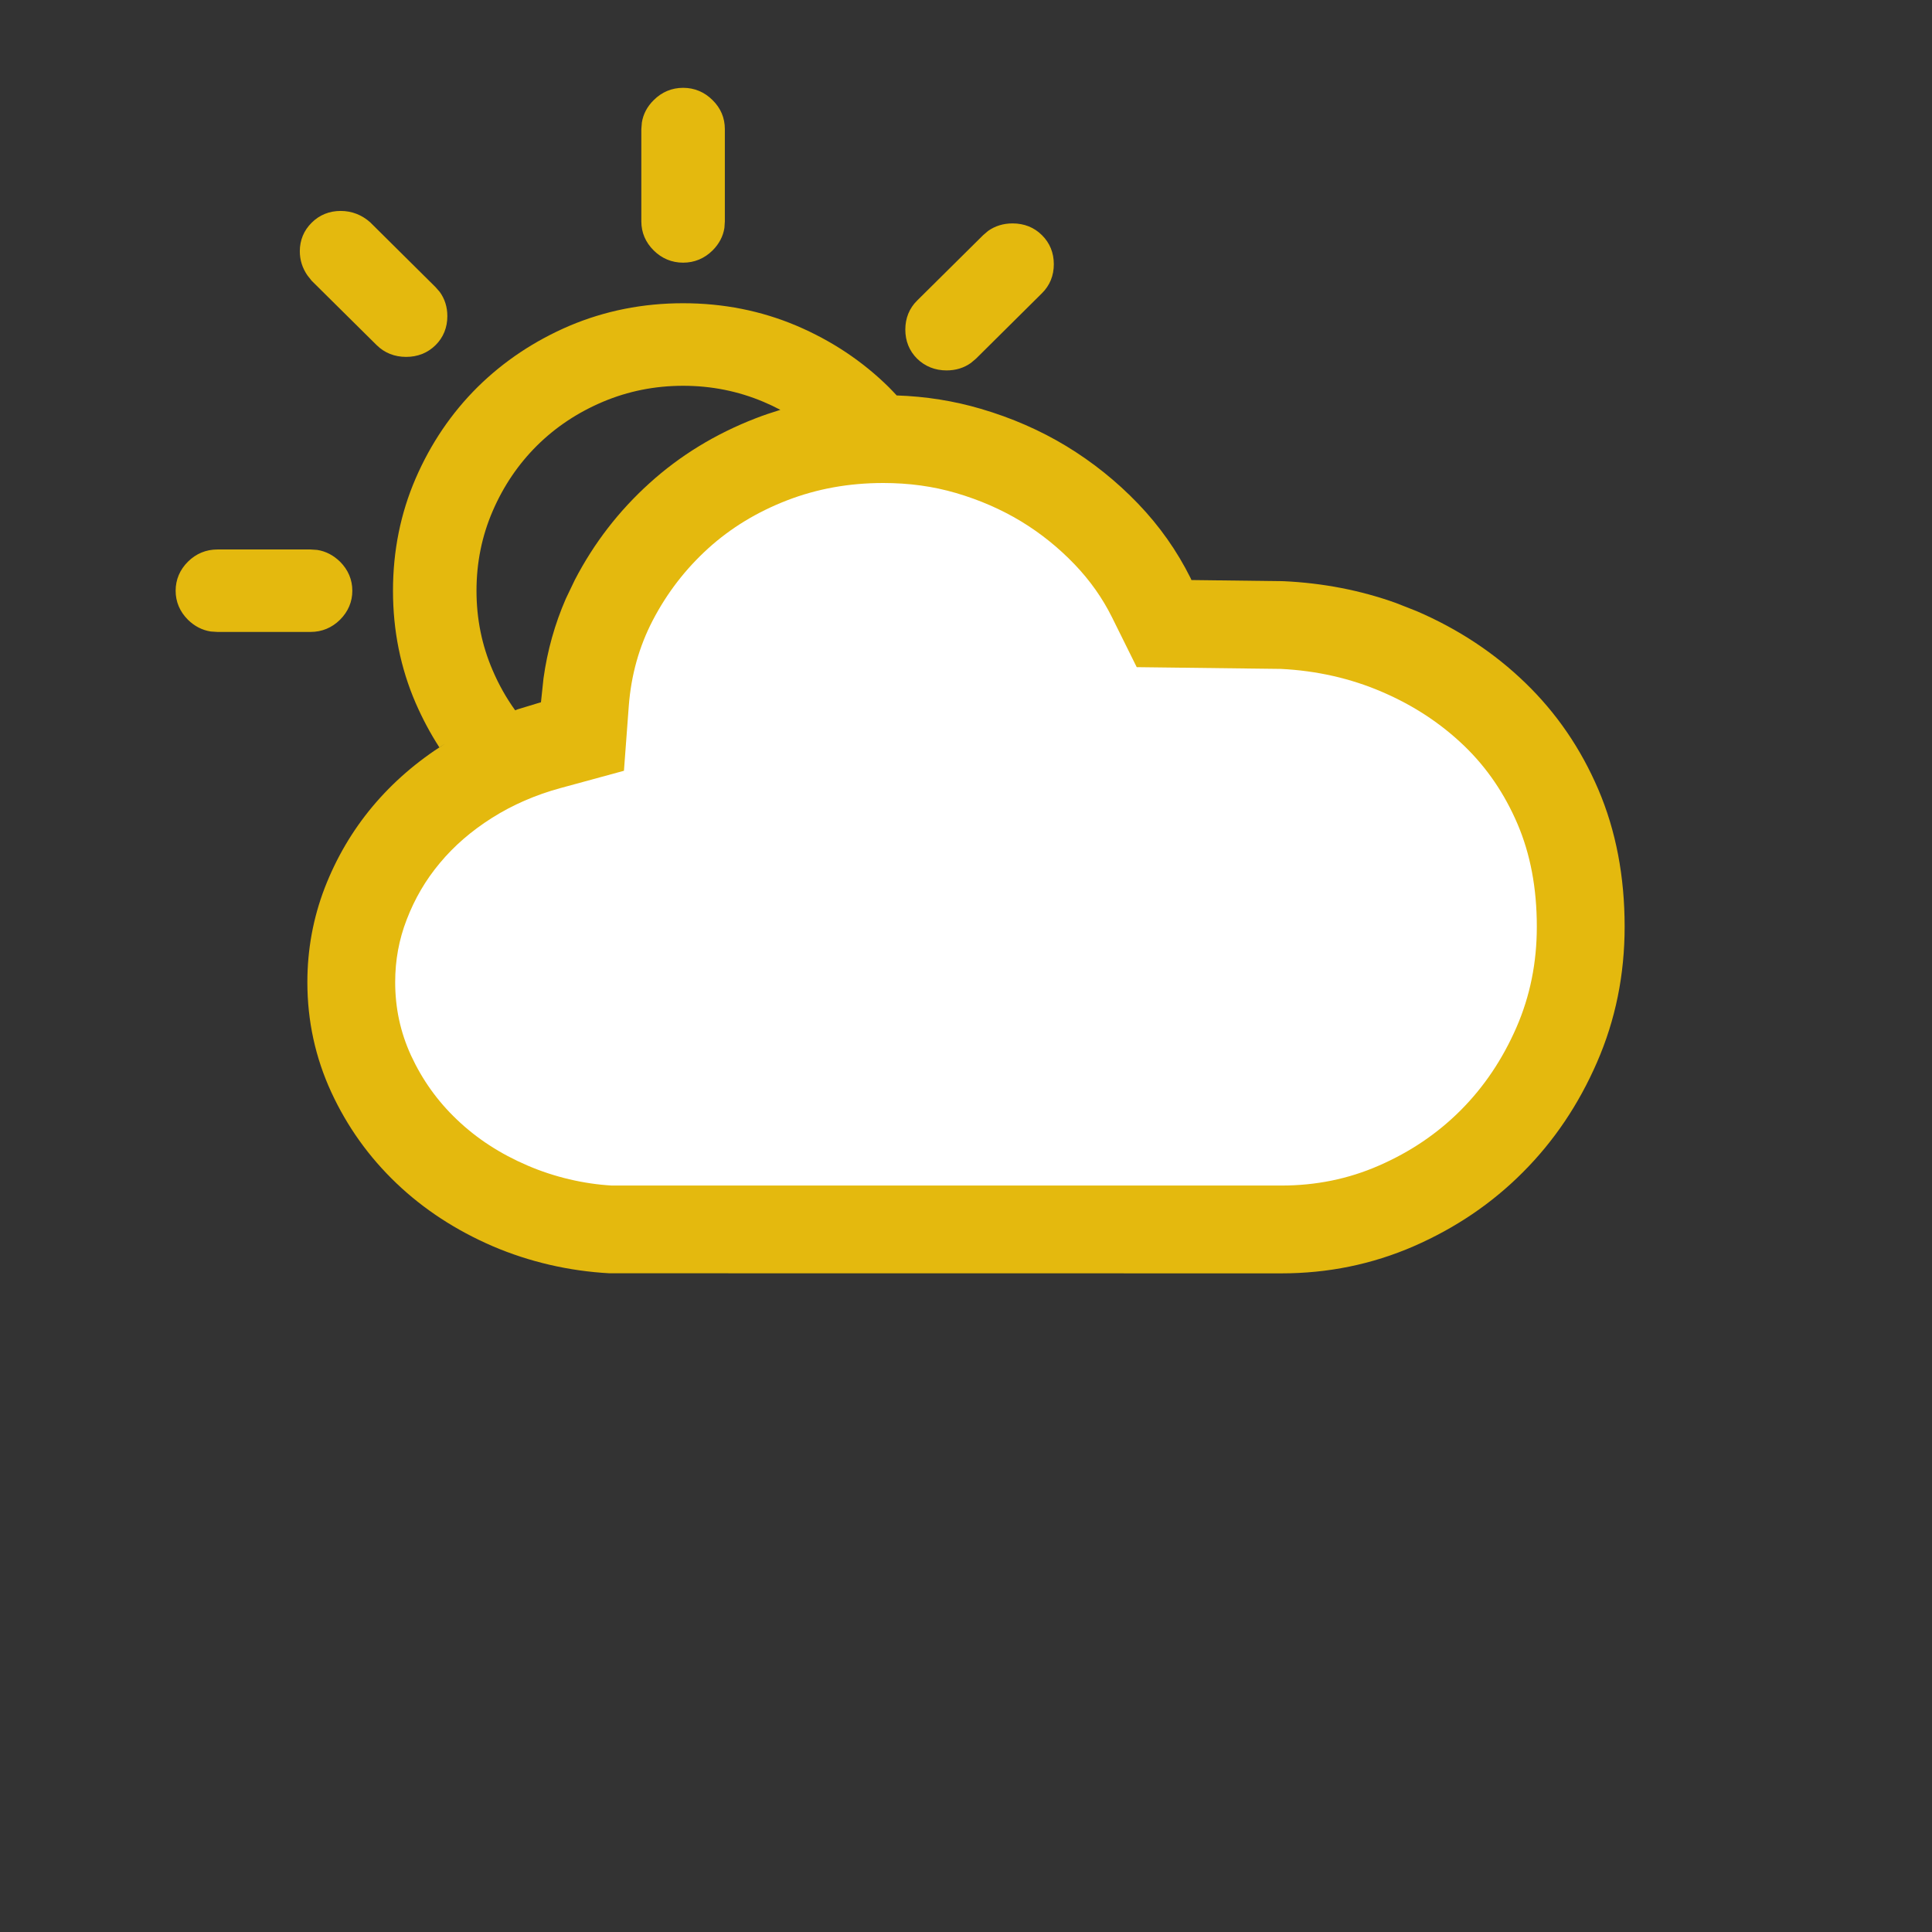
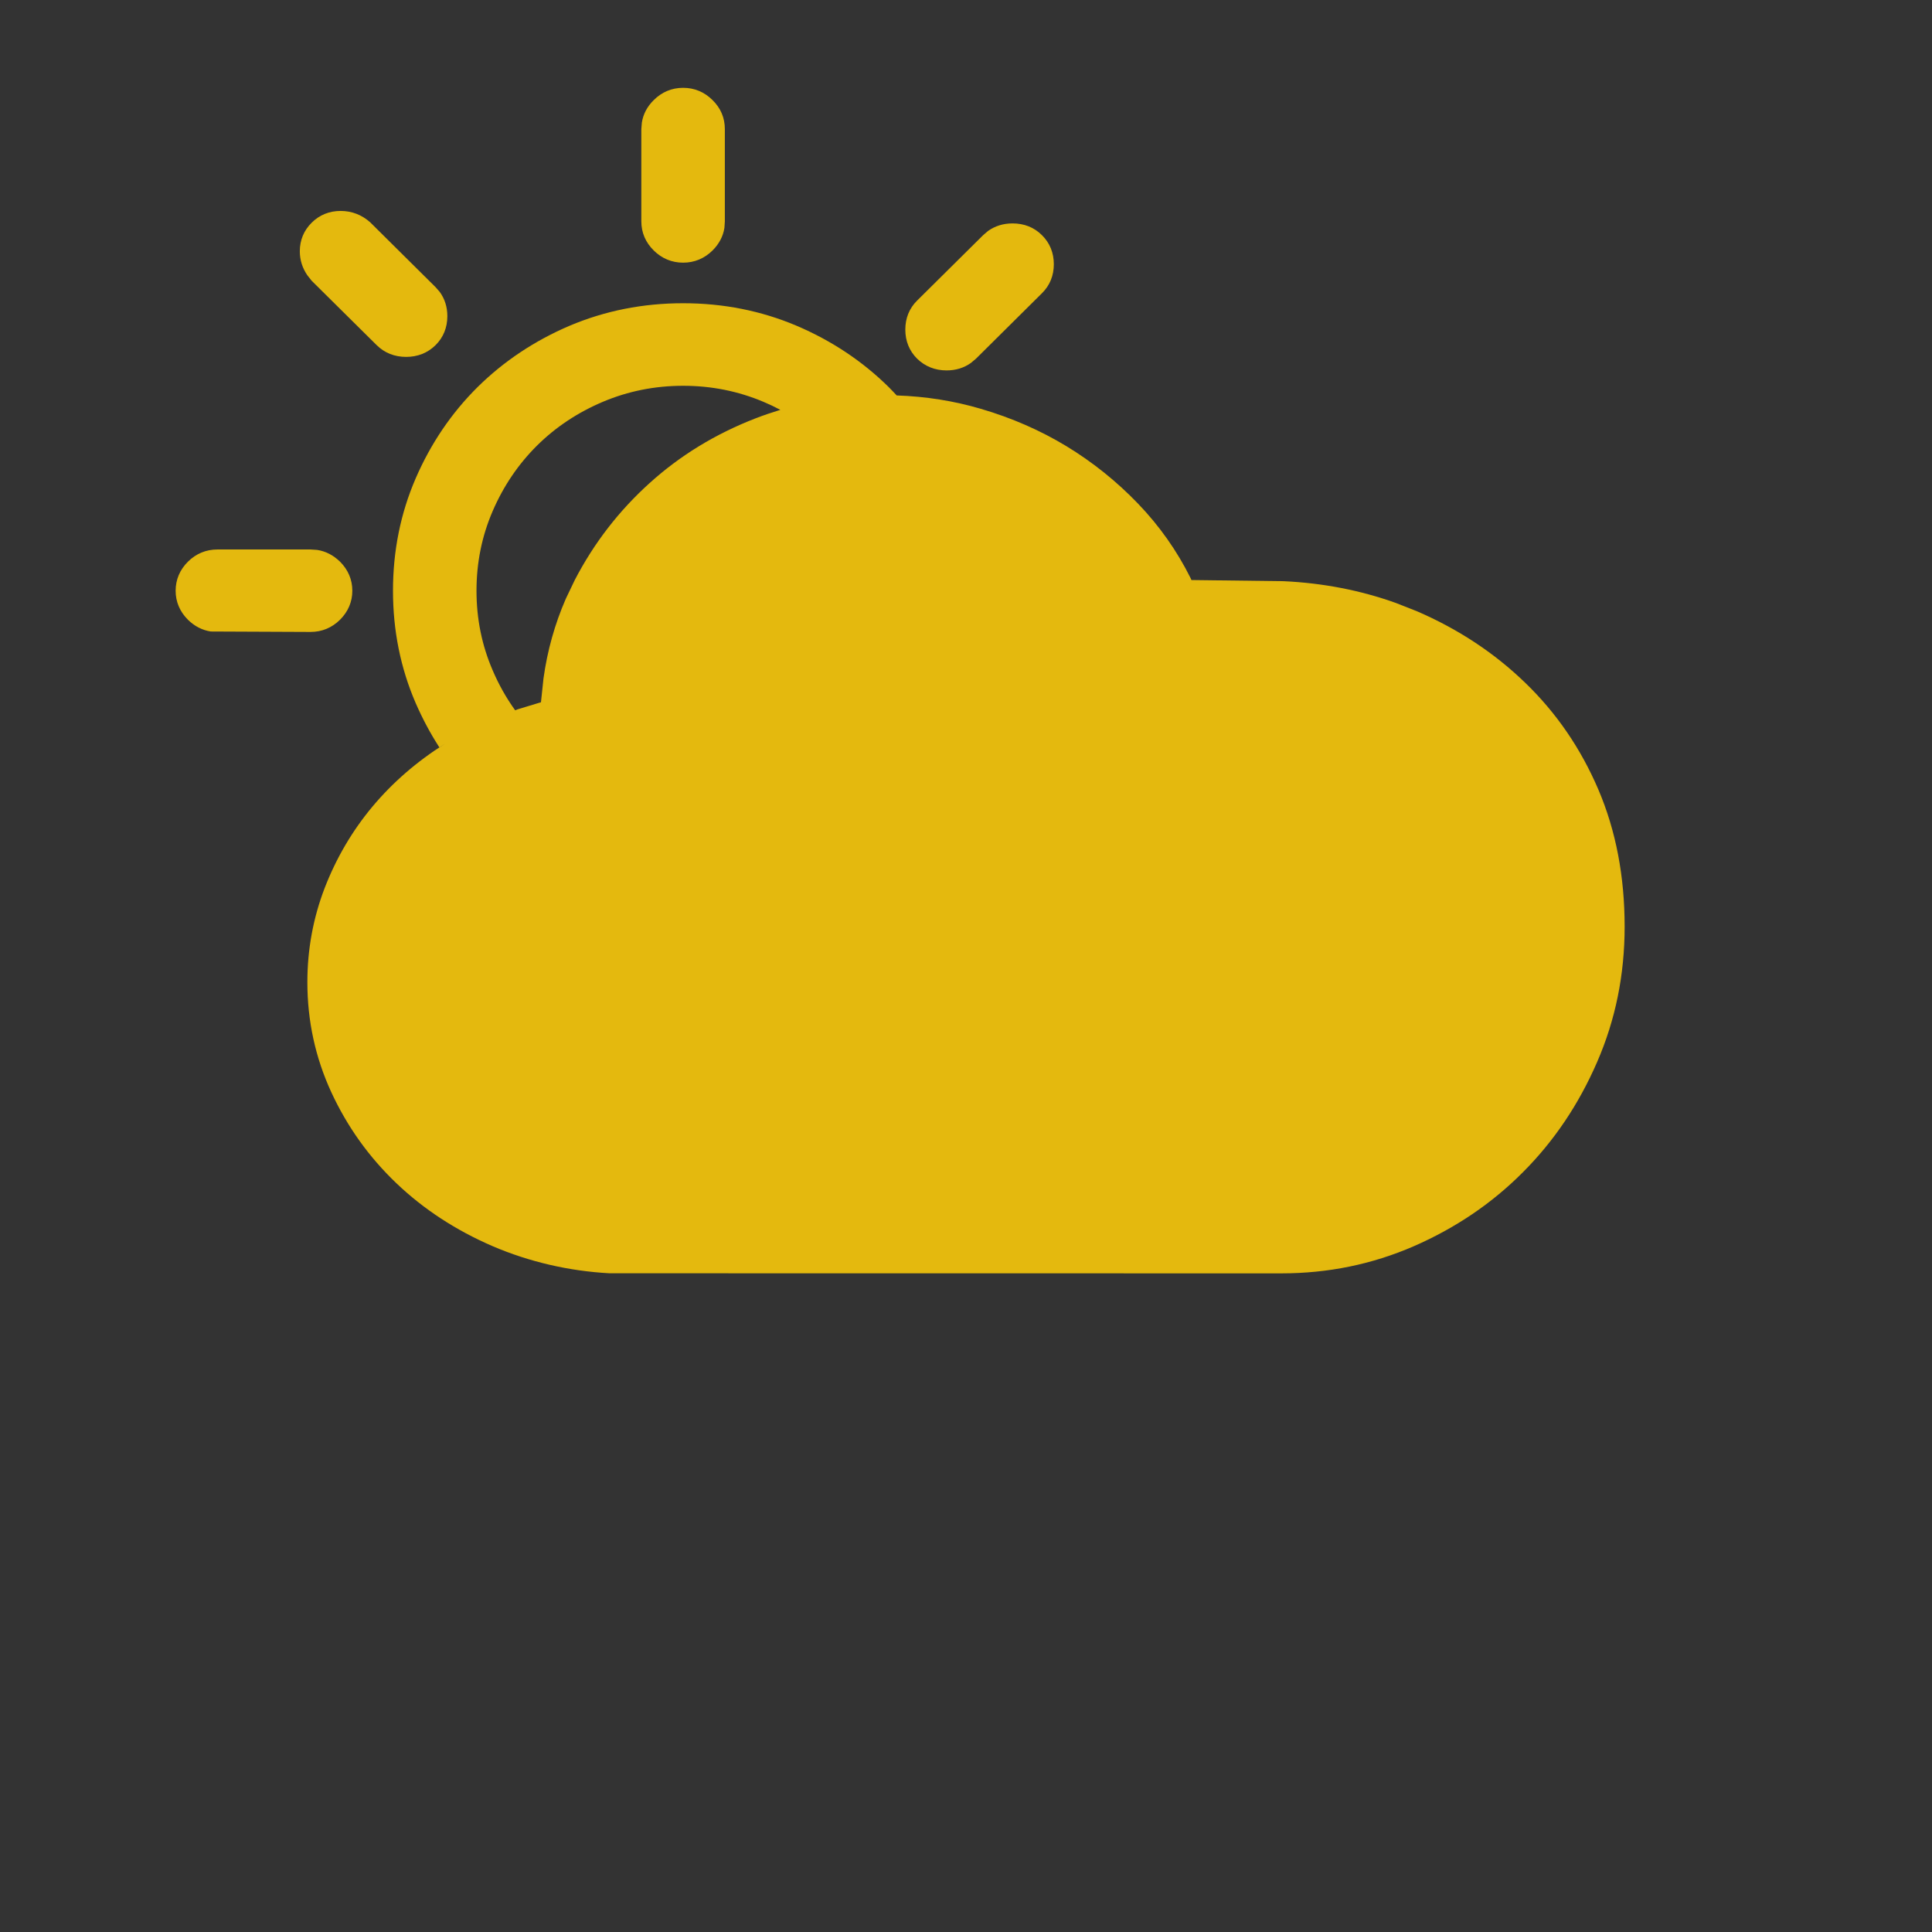
<svg xmlns="http://www.w3.org/2000/svg" width="22px" height="22px" viewBox="0 0 22 22" version="1.1">
  <rect x="0" y="0" width="22" height="22" fill="#333333" stroke="none" />
  <title>CloudinessType_3</title>
  <g id="Desktop" stroke="none" stroke-width="1" fill="none" fill-rule="evenodd">
    <g id="Artboard" transform="translate(-293, -430)">
      <g id="CloudinessType_3" transform="translate(293, 430)">
-         <rect id="Rectangle-Copy-2" fill="#FFFFFF" opacity="0" x="0" y="0" width="22" height="22" />
-         <path d="M7.779,3.453 C8.237,3.453 8.668,3.539 9.07,3.709 C9.471,3.88 9.821,4.113 10.12,4.408 C10.151,4.44 10.182,4.471 10.211,4.503 C10.543,4.514 10.862,4.565 11.168,4.655 C11.52,4.758 11.845,4.9 12.144,5.081 C12.443,5.263 12.715,5.481 12.959,5.735 C13.204,5.99 13.403,6.273 13.558,6.584 L13.558,6.584 L13.567,6.605 L14.615,6.618 C15.066,6.639 15.493,6.722 15.895,6.866 L15.895,6.866 L16.134,6.96 C16.604,7.163 17.016,7.434 17.369,7.776 C17.723,8.118 18,8.522 18.2,8.989 C18.401,9.459 18.5,9.981 18.5,10.552 C18.5,11.099 18.396,11.613 18.186,12.095 C17.977,12.576 17.696,12.994 17.341,13.349 C16.988,13.704 16.573,13.984 16.099,14.191 C15.625,14.397 15.123,14.5 14.591,14.5 L14.591,14.5 L6.94,14.499 C6.479,14.474 6.027,14.369 5.611,14.191 C5.192,14.01 4.825,13.771 4.513,13.473 C4.201,13.175 3.954,12.83 3.772,12.436 C3.591,12.043 3.5,11.625 3.5,11.184 C3.5,10.812 3.566,10.454 3.697,10.112 C3.829,9.771 4.01,9.462 4.241,9.185 C4.472,8.909 4.748,8.67 5.069,8.468 L5.004,8.512 C4.901,8.353 4.811,8.184 4.733,8.005 C4.561,7.607 4.475,7.18 4.475,6.727 C4.475,6.273 4.561,5.846 4.733,5.448 C4.905,5.051 5.14,4.704 5.438,4.408 C5.737,4.113 6.087,3.88 6.487,3.709 C6.89,3.539 7.32,3.453 7.779,3.453 Z M7.779,4.393 C7.457,4.393 7.153,4.454 6.866,4.575 C6.578,4.697 6.328,4.863 6.114,5.075 C5.901,5.287 5.733,5.535 5.61,5.82 C5.487,6.105 5.426,6.407 5.426,6.727 C5.426,7.047 5.487,7.348 5.61,7.633 C5.68,7.797 5.766,7.949 5.866,8.088 L5.895,8.077 L5.895,8.077 L6.119,8.009 L6.16,7.997 L6.189,7.724 C6.233,7.407 6.318,7.105 6.443,6.818 L6.443,6.818 L6.545,6.605 C6.763,6.185 7.047,5.817 7.396,5.502 C7.745,5.186 8.147,4.941 8.603,4.764 C8.696,4.728 8.791,4.696 8.886,4.667 C8.824,4.634 8.759,4.603 8.692,4.575 C8.405,4.454 8.101,4.393 7.779,4.393 Z M3.536,6.257 L3.612,6.262 C3.71,6.277 3.797,6.323 3.872,6.396 C3.964,6.488 4.012,6.6 4.012,6.727 C4.012,6.853 3.964,6.965 3.872,7.057 C3.779,7.149 3.665,7.196 3.536,7.196 L3.536,7.196 L2.476,7.196 L2.4,7.191 C2.302,7.176 2.214,7.13 2.14,7.057 C2.048,6.965 2,6.853 2,6.727 C2,6.6 2.048,6.488 2.14,6.396 C2.233,6.304 2.347,6.257 2.476,6.257 L2.476,6.257 L3.536,6.257 Z M11.53,2.544 C11.662,2.544 11.776,2.589 11.865,2.678 C11.955,2.767 12,2.879 12,3.009 C12,3.138 11.955,3.25 11.865,3.339 L11.865,3.339 L11.114,4.084 L11.057,4.132 C10.978,4.189 10.884,4.218 10.779,4.218 C10.647,4.218 10.533,4.172 10.443,4.084 C10.354,3.995 10.309,3.883 10.309,3.753 C10.309,3.624 10.354,3.511 10.443,3.423 L10.443,3.423 L11.195,2.678 L11.251,2.63 C11.331,2.573 11.425,2.544 11.53,2.544 Z M3.879,2.402 C4.005,2.402 4.119,2.446 4.215,2.531 L4.215,2.531 L4.96,3.27 L5.008,3.325 C5.065,3.404 5.094,3.496 5.094,3.6 C5.094,3.729 5.049,3.842 4.96,3.93 C4.87,4.019 4.756,4.064 4.625,4.064 C4.493,4.064 4.379,4.019 4.289,3.93 L4.289,3.93 L3.549,3.197 L3.5,3.135 C3.443,3.052 3.414,2.96 3.414,2.861 C3.414,2.735 3.46,2.624 3.549,2.536 C3.638,2.447 3.751,2.402 3.879,2.402 Z M7.779,1 C7.908,1 8.022,1.048 8.114,1.14 C8.207,1.231 8.254,1.343 8.254,1.47 L8.254,1.47 L8.254,2.521 L8.249,2.595 C8.234,2.692 8.188,2.778 8.114,2.852 C8.022,2.943 7.908,2.991 7.779,2.991 C7.65,2.991 7.536,2.943 7.444,2.852 C7.351,2.76 7.303,2.648 7.303,2.521 L7.303,2.521 L7.303,1.47 L7.309,1.396 C7.324,1.299 7.37,1.213 7.444,1.14 C7.536,1.048 7.65,1 7.779,1 Z" id="Combined-Shape" fill="#E4B90E" />
-         <path d="M10.058,5.5 C10.352,5.5 10.627,5.538 10.886,5.614 C11.156,5.693 11.402,5.801 11.626,5.936 C11.85,6.072 12.054,6.236 12.238,6.428 C12.412,6.61 12.553,6.809 12.662,7.028 L12.944,7.597 L14.585,7.617 C14.991,7.637 15.379,7.724 15.738,7.879 C16.099,8.034 16.409,8.239 16.675,8.495 C16.932,8.743 17.132,9.037 17.28,9.382 C17.426,9.724 17.5,10.111 17.5,10.552 C17.5,10.963 17.423,11.342 17.269,11.697 C17.109,12.064 16.898,12.377 16.633,12.643 C16.369,12.907 16.06,13.117 15.699,13.274 C15.353,13.425 14.986,13.5 14.591,13.5 L6.967,13.5 C6.65,13.482 6.313,13.404 6.007,13.272 C5.694,13.138 5.428,12.964 5.203,12.749 C4.982,12.539 4.809,12.297 4.68,12.018 C4.56,11.756 4.5,11.481 4.5,11.184 C4.5,10.934 4.543,10.699 4.631,10.472 C4.723,10.232 4.848,10.019 5.009,9.827 C5.172,9.631 5.369,9.461 5.603,9.313 C5.839,9.164 6.097,9.052 6.382,8.974 L7.105,8.777 L7.16,8.039 C7.187,7.687 7.277,7.365 7.432,7.066 C7.596,6.751 7.806,6.479 8.066,6.243 C8.323,6.011 8.62,5.83 8.964,5.697 C9.304,5.566 9.666,5.5 10.058,5.5 Z" id="Path" fill="#FFFFFF" fill-rule="nonzero" />
+         <path d="M7.779,3.453 C8.237,3.453 8.668,3.539 9.07,3.709 C9.471,3.88 9.821,4.113 10.12,4.408 C10.151,4.44 10.182,4.471 10.211,4.503 C10.543,4.514 10.862,4.565 11.168,4.655 C11.52,4.758 11.845,4.9 12.144,5.081 C12.443,5.263 12.715,5.481 12.959,5.735 C13.204,5.99 13.403,6.273 13.558,6.584 L13.558,6.584 L13.567,6.605 L14.615,6.618 C15.066,6.639 15.493,6.722 15.895,6.866 L15.895,6.866 L16.134,6.96 C16.604,7.163 17.016,7.434 17.369,7.776 C17.723,8.118 18,8.522 18.2,8.989 C18.401,9.459 18.5,9.981 18.5,10.552 C18.5,11.099 18.396,11.613 18.186,12.095 C17.977,12.576 17.696,12.994 17.341,13.349 C16.988,13.704 16.573,13.984 16.099,14.191 C15.625,14.397 15.123,14.5 14.591,14.5 L14.591,14.5 L6.94,14.499 C6.479,14.474 6.027,14.369 5.611,14.191 C5.192,14.01 4.825,13.771 4.513,13.473 C4.201,13.175 3.954,12.83 3.772,12.436 C3.591,12.043 3.5,11.625 3.5,11.184 C3.5,10.812 3.566,10.454 3.697,10.112 C3.829,9.771 4.01,9.462 4.241,9.185 C4.472,8.909 4.748,8.67 5.069,8.468 L5.004,8.512 C4.901,8.353 4.811,8.184 4.733,8.005 C4.561,7.607 4.475,7.18 4.475,6.727 C4.475,6.273 4.561,5.846 4.733,5.448 C4.905,5.051 5.14,4.704 5.438,4.408 C5.737,4.113 6.087,3.88 6.487,3.709 C6.89,3.539 7.32,3.453 7.779,3.453 Z M7.779,4.393 C7.457,4.393 7.153,4.454 6.866,4.575 C6.578,4.697 6.328,4.863 6.114,5.075 C5.901,5.287 5.733,5.535 5.61,5.82 C5.487,6.105 5.426,6.407 5.426,6.727 C5.426,7.047 5.487,7.348 5.61,7.633 C5.68,7.797 5.766,7.949 5.866,8.088 L5.895,8.077 L5.895,8.077 L6.119,8.009 L6.16,7.997 L6.189,7.724 C6.233,7.407 6.318,7.105 6.443,6.818 L6.443,6.818 L6.545,6.605 C6.763,6.185 7.047,5.817 7.396,5.502 C7.745,5.186 8.147,4.941 8.603,4.764 C8.696,4.728 8.791,4.696 8.886,4.667 C8.824,4.634 8.759,4.603 8.692,4.575 C8.405,4.454 8.101,4.393 7.779,4.393 Z M3.536,6.257 L3.612,6.262 C3.71,6.277 3.797,6.323 3.872,6.396 C3.964,6.488 4.012,6.6 4.012,6.727 C4.012,6.853 3.964,6.965 3.872,7.057 C3.779,7.149 3.665,7.196 3.536,7.196 L3.536,7.196 L2.4,7.191 C2.302,7.176 2.214,7.13 2.14,7.057 C2.048,6.965 2,6.853 2,6.727 C2,6.6 2.048,6.488 2.14,6.396 C2.233,6.304 2.347,6.257 2.476,6.257 L2.476,6.257 L3.536,6.257 Z M11.53,2.544 C11.662,2.544 11.776,2.589 11.865,2.678 C11.955,2.767 12,2.879 12,3.009 C12,3.138 11.955,3.25 11.865,3.339 L11.865,3.339 L11.114,4.084 L11.057,4.132 C10.978,4.189 10.884,4.218 10.779,4.218 C10.647,4.218 10.533,4.172 10.443,4.084 C10.354,3.995 10.309,3.883 10.309,3.753 C10.309,3.624 10.354,3.511 10.443,3.423 L10.443,3.423 L11.195,2.678 L11.251,2.63 C11.331,2.573 11.425,2.544 11.53,2.544 Z M3.879,2.402 C4.005,2.402 4.119,2.446 4.215,2.531 L4.215,2.531 L4.96,3.27 L5.008,3.325 C5.065,3.404 5.094,3.496 5.094,3.6 C5.094,3.729 5.049,3.842 4.96,3.93 C4.87,4.019 4.756,4.064 4.625,4.064 C4.493,4.064 4.379,4.019 4.289,3.93 L4.289,3.93 L3.549,3.197 L3.5,3.135 C3.443,3.052 3.414,2.96 3.414,2.861 C3.414,2.735 3.46,2.624 3.549,2.536 C3.638,2.447 3.751,2.402 3.879,2.402 Z M7.779,1 C7.908,1 8.022,1.048 8.114,1.14 C8.207,1.231 8.254,1.343 8.254,1.47 L8.254,1.47 L8.254,2.521 L8.249,2.595 C8.234,2.692 8.188,2.778 8.114,2.852 C8.022,2.943 7.908,2.991 7.779,2.991 C7.65,2.991 7.536,2.943 7.444,2.852 C7.351,2.76 7.303,2.648 7.303,2.521 L7.303,2.521 L7.303,1.47 L7.309,1.396 C7.324,1.299 7.37,1.213 7.444,1.14 C7.536,1.048 7.65,1 7.779,1 Z" id="Combined-Shape" fill="#E4B90E" />
      </g>
    </g>
  </g>
</svg>